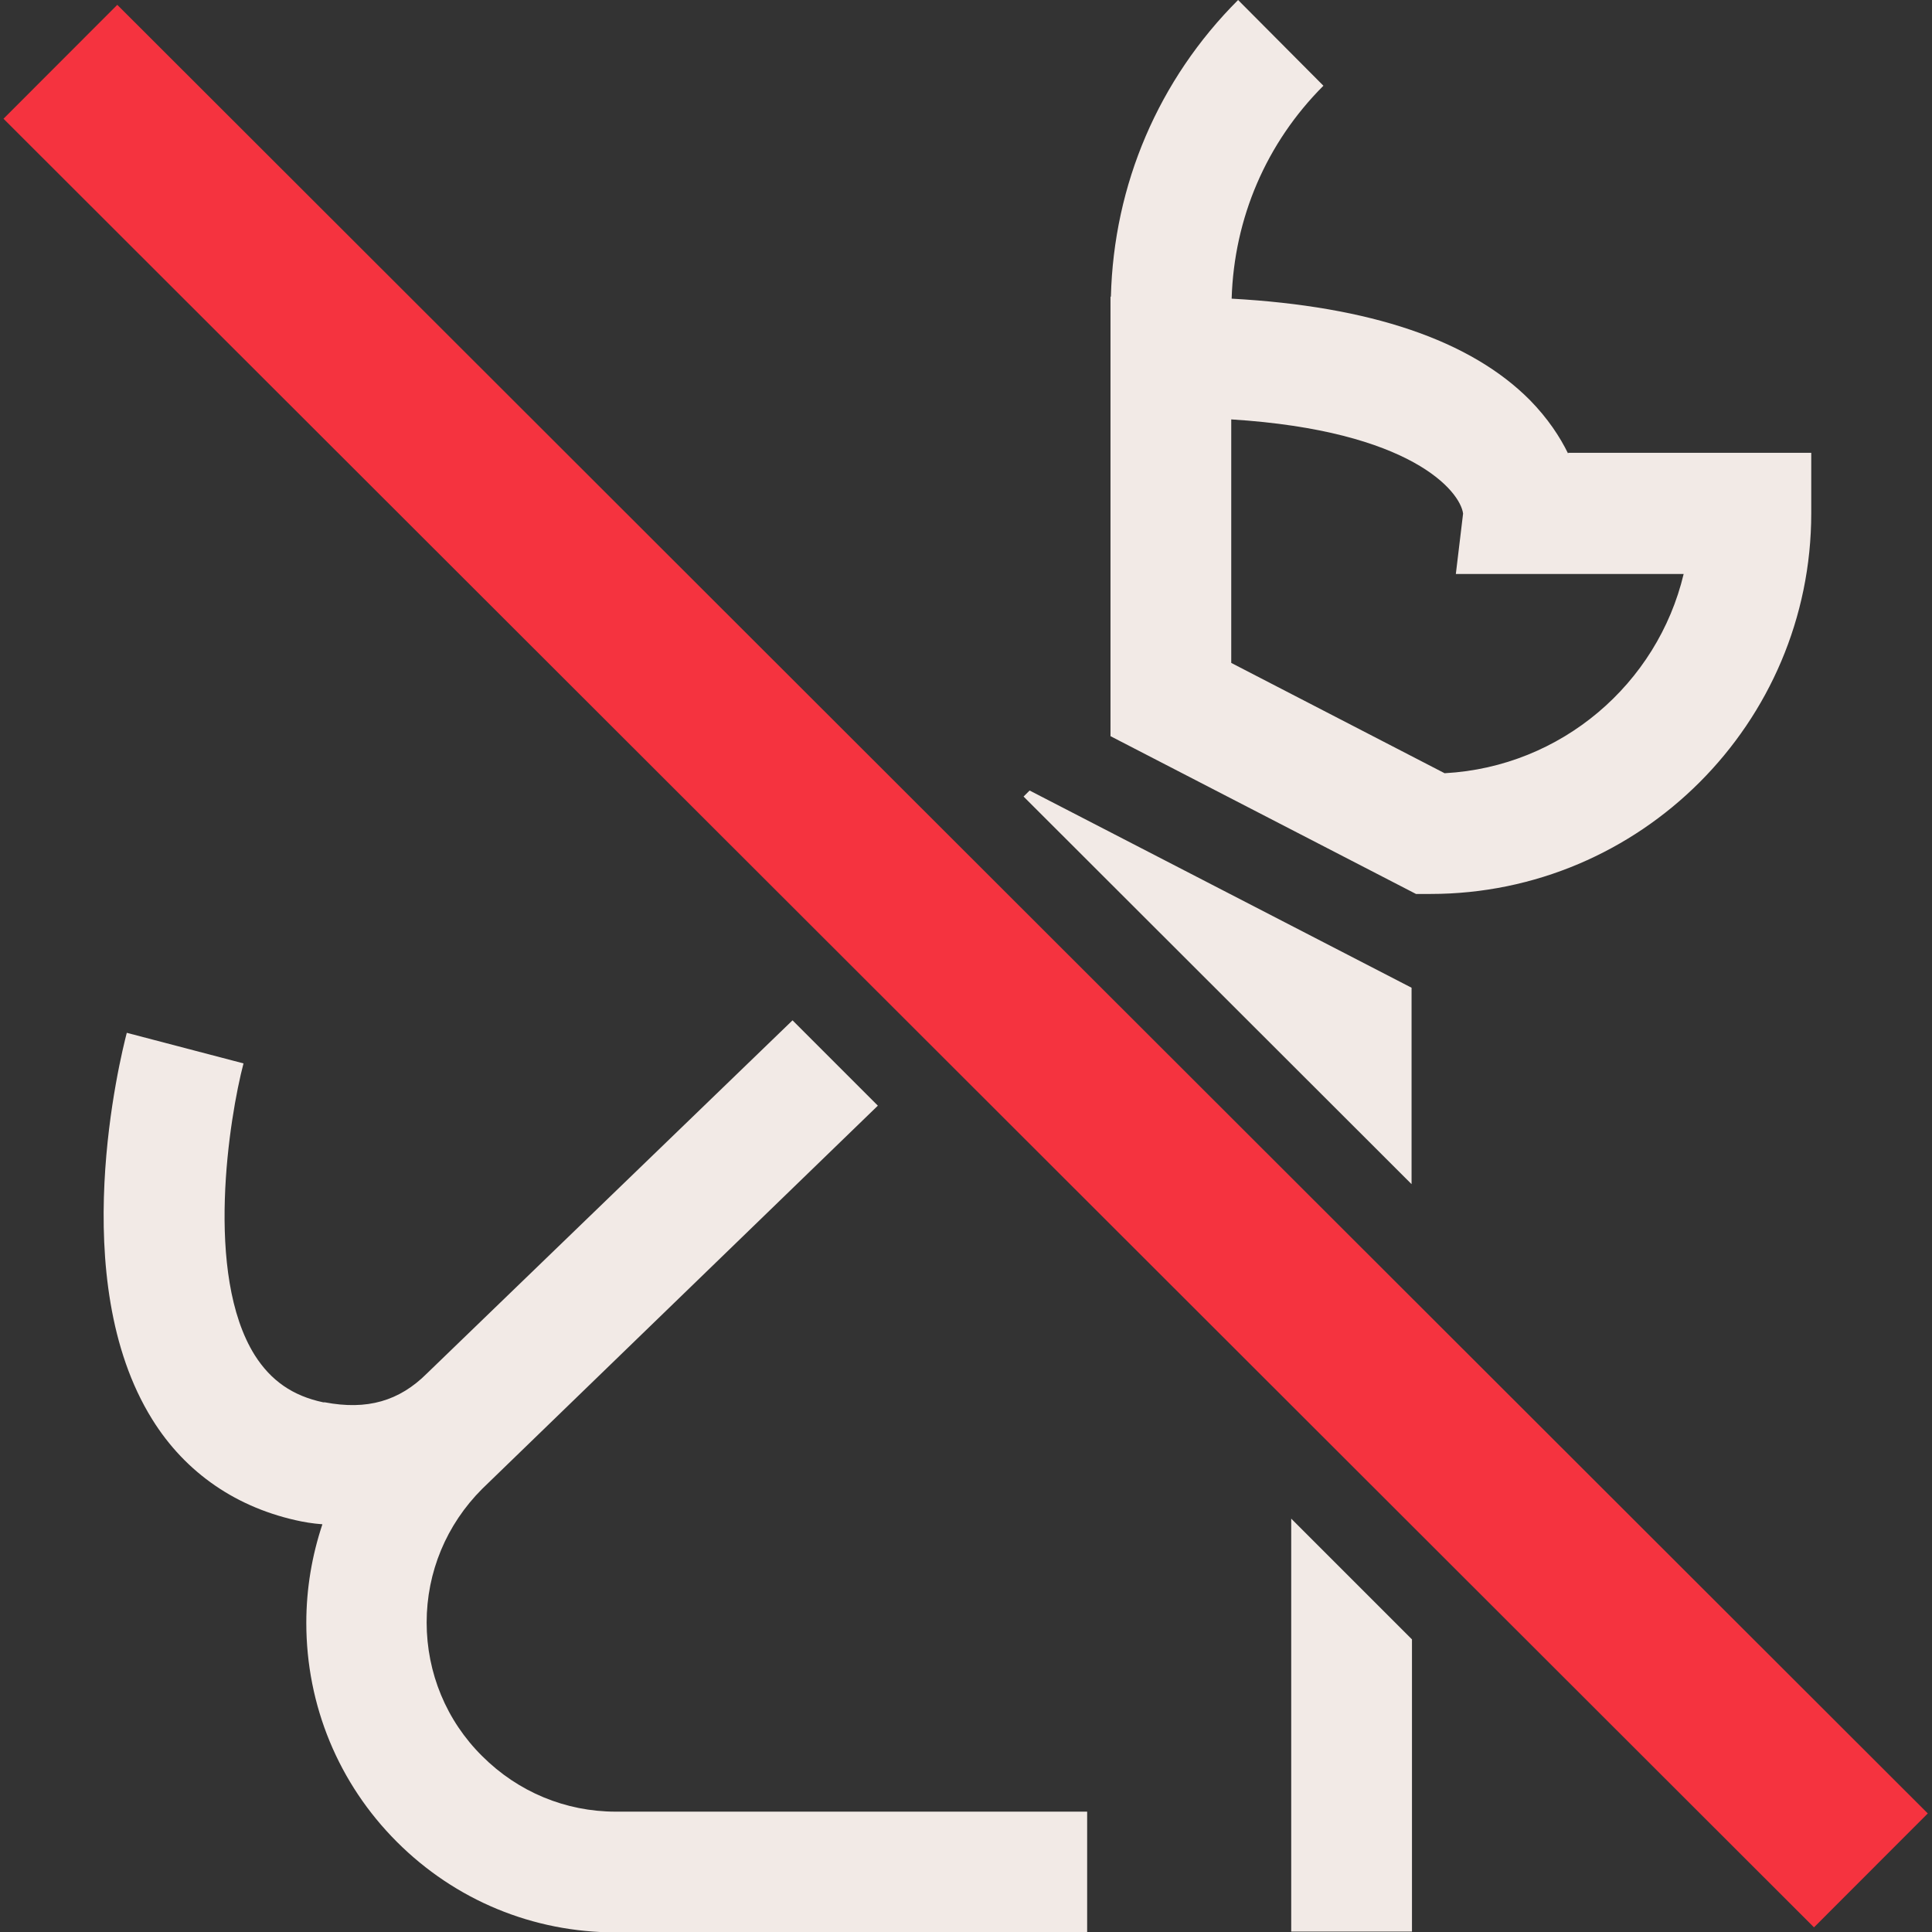
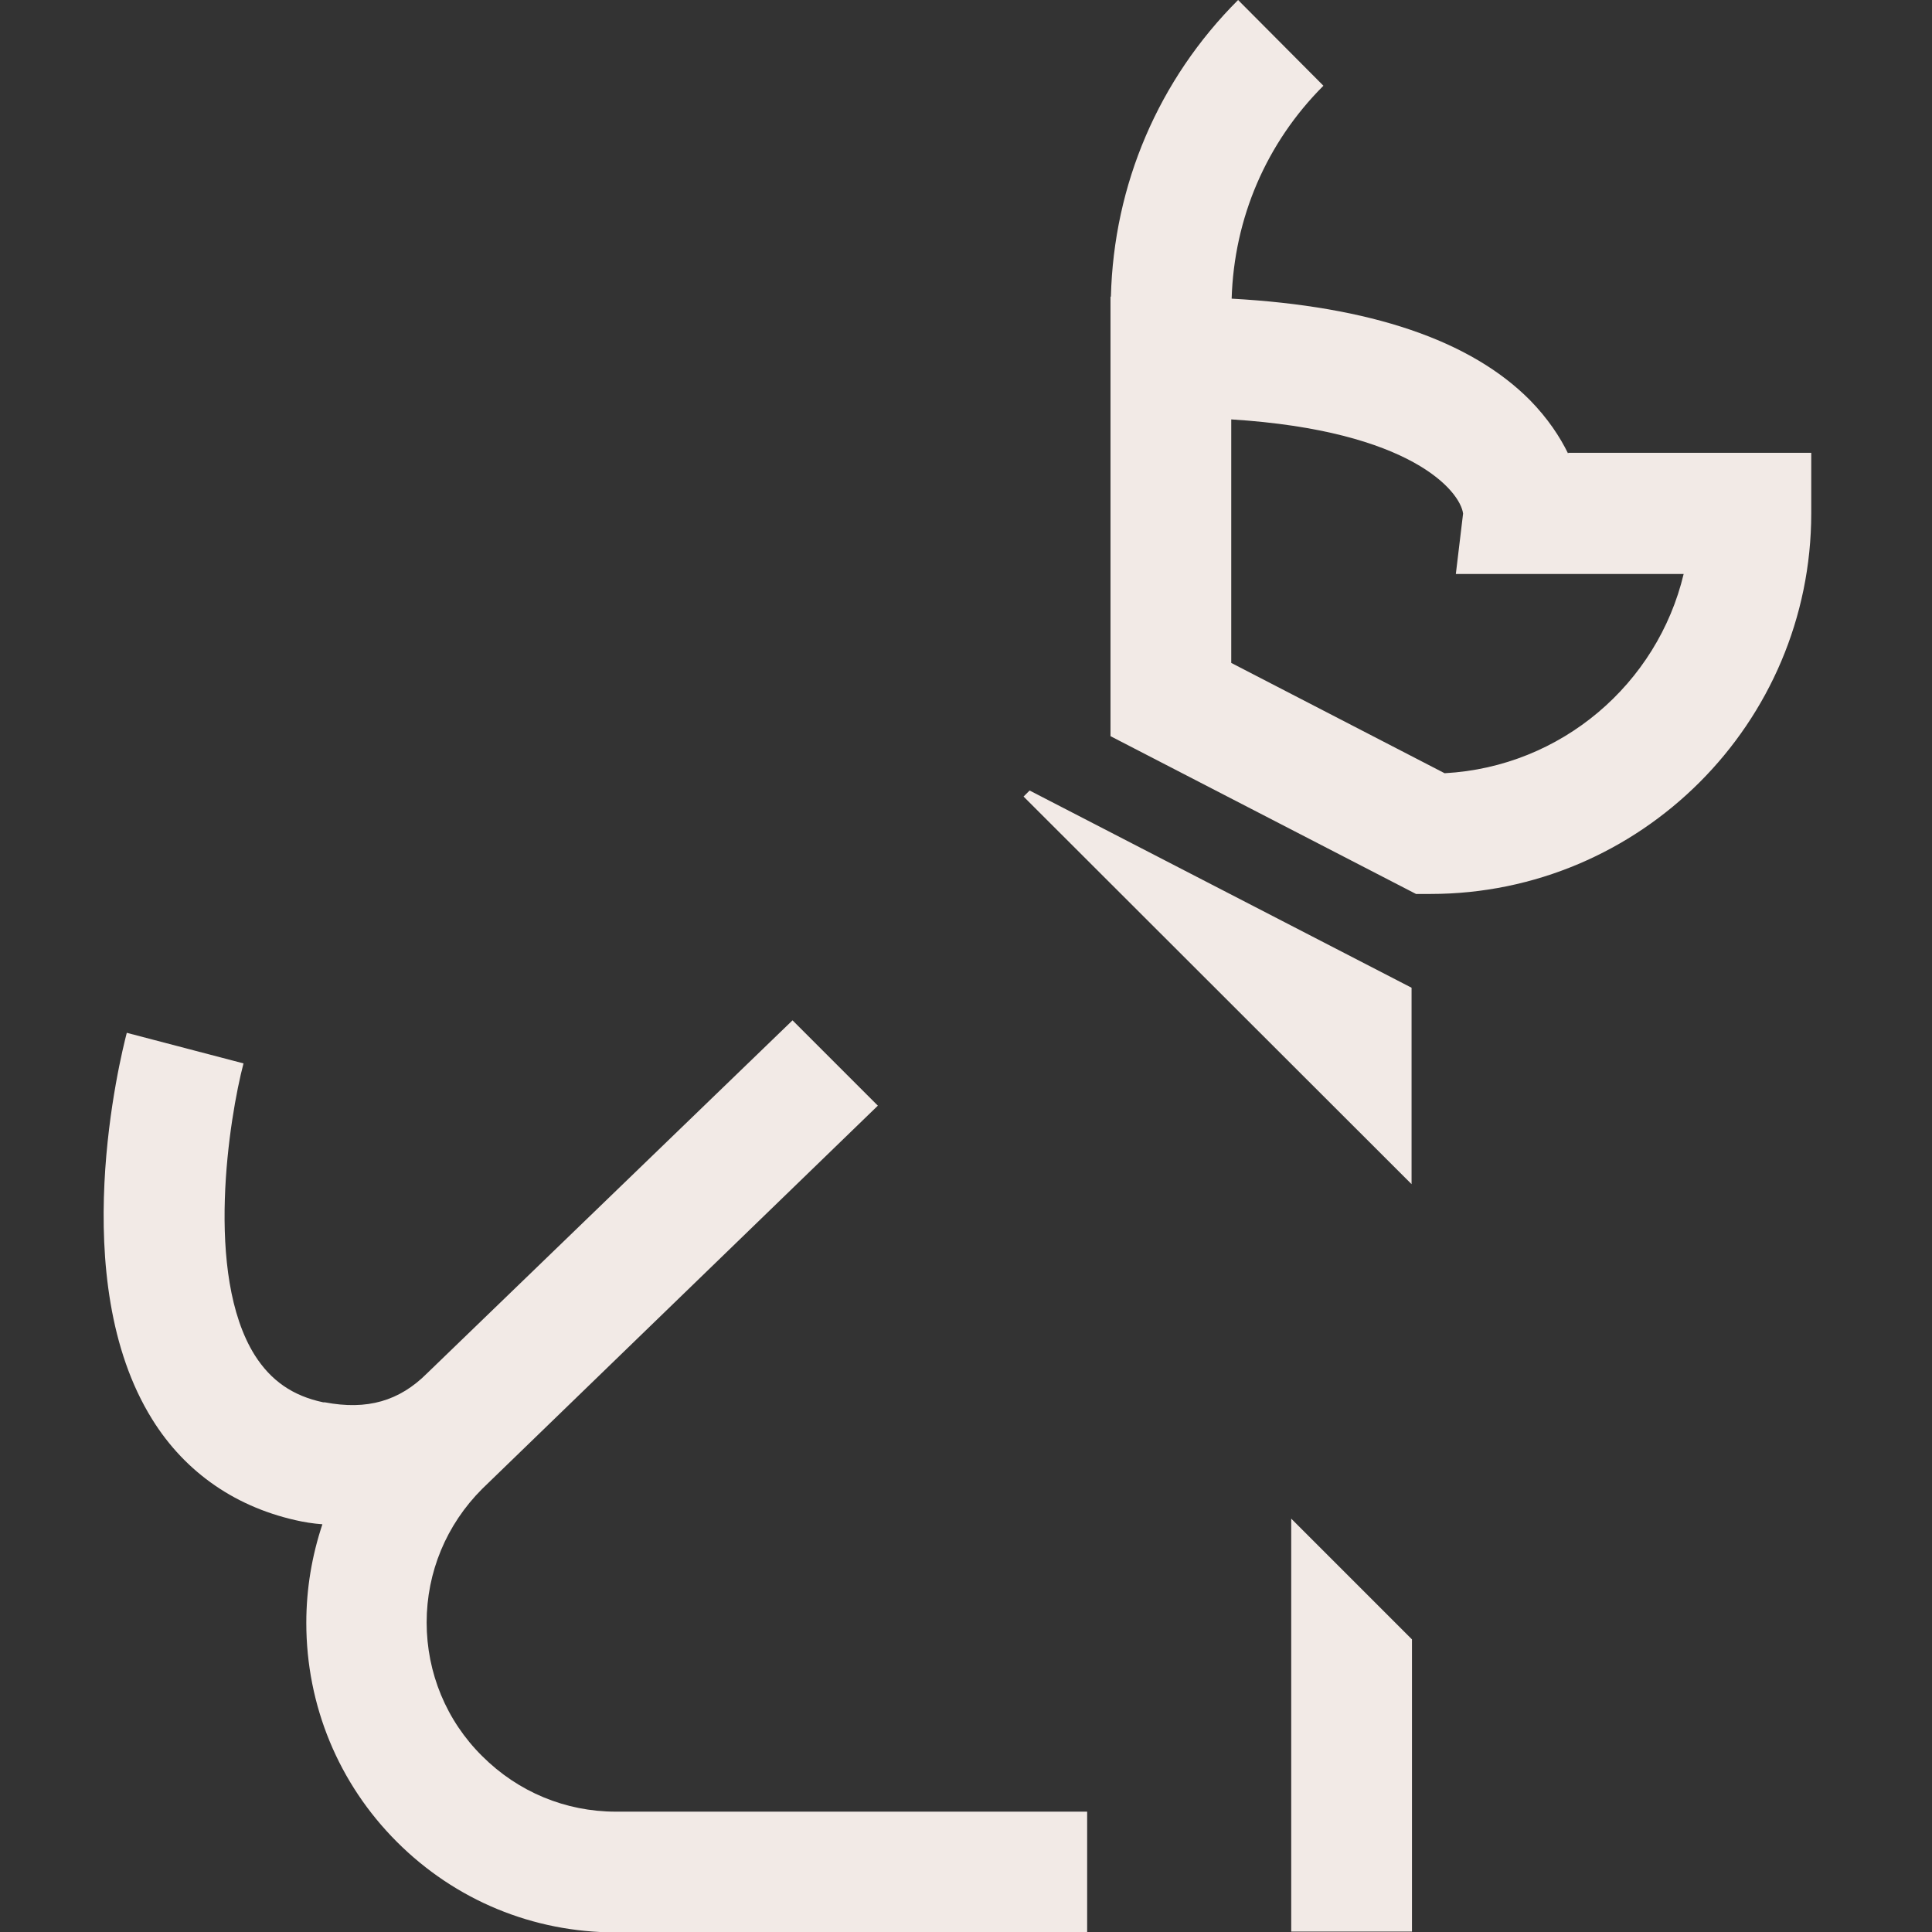
<svg xmlns="http://www.w3.org/2000/svg" id="Layer_2" data-name="Layer 2" viewBox="0 0 48 48">
  <rect x="0" y="0" width="48" height="48" fill="#333333" stroke="none" />
  <defs>
    <style>
      .cls-1 {
        fill: #f2eae6;
      }

      .cls-2 {
        fill: #f5333f;
      }
    </style>
  </defs>
-   <rect class="cls-2" x="22" y="-7.79" width="4" height="63.58" transform="translate(-9.95 24.02) rotate(-45.03)" />
  <path class="cls-1" d="M38.96,11.27c-.2-.41-.5-.87-.95-1.33-1.48-1.49-3.97-2.33-7.41-2.52.06-2,.86-3.87,2.28-5.29L30.76,0c-1.98,1.98-3.09,4.59-3.16,7.37h-.01v10.92l7.59,3.92h.36c5.21,0,9.46-4.24,9.46-9.46v-1.5h-6.04ZM35.89,19.21l-5.3-2.74v-6.05c4.48.28,5.69,1.79,5.76,2.34l-.18,1.5h5.66c-.65,2.73-3.04,4.79-5.93,4.95ZM25.43,19.79l.15-.15,9.49,4.9v4.88l-9.65-9.64ZM15.3,45.01h11.71v3h-11.71c-2.06,0-3.99-.8-5.44-2.25-1.45-1.45-2.25-3.39-2.25-5.44,0-.85.14-1.67.4-2.45-.12-.01-.23-.02-.35-.04l-.17-.03c-1.59-.32-2.88-1.2-3.71-2.54-2.16-3.47-.79-8.98-.63-9.6l2.9.76c-.35,1.33-.98,5.24.28,7.25.4.63.94,1.01,1.7,1.17h.04c1.05.2,1.85-.03,2.54-.72l9.08-8.77,2.12,2.12-9.83,9.52c-.89.89-1.38,2.07-1.38,3.32s.49,2.44,1.38,3.32c.89.89,2.07,1.38,3.32,1.38ZM35.08,40.73v7.26h-3v-10.26l3,3Z" />
</svg>